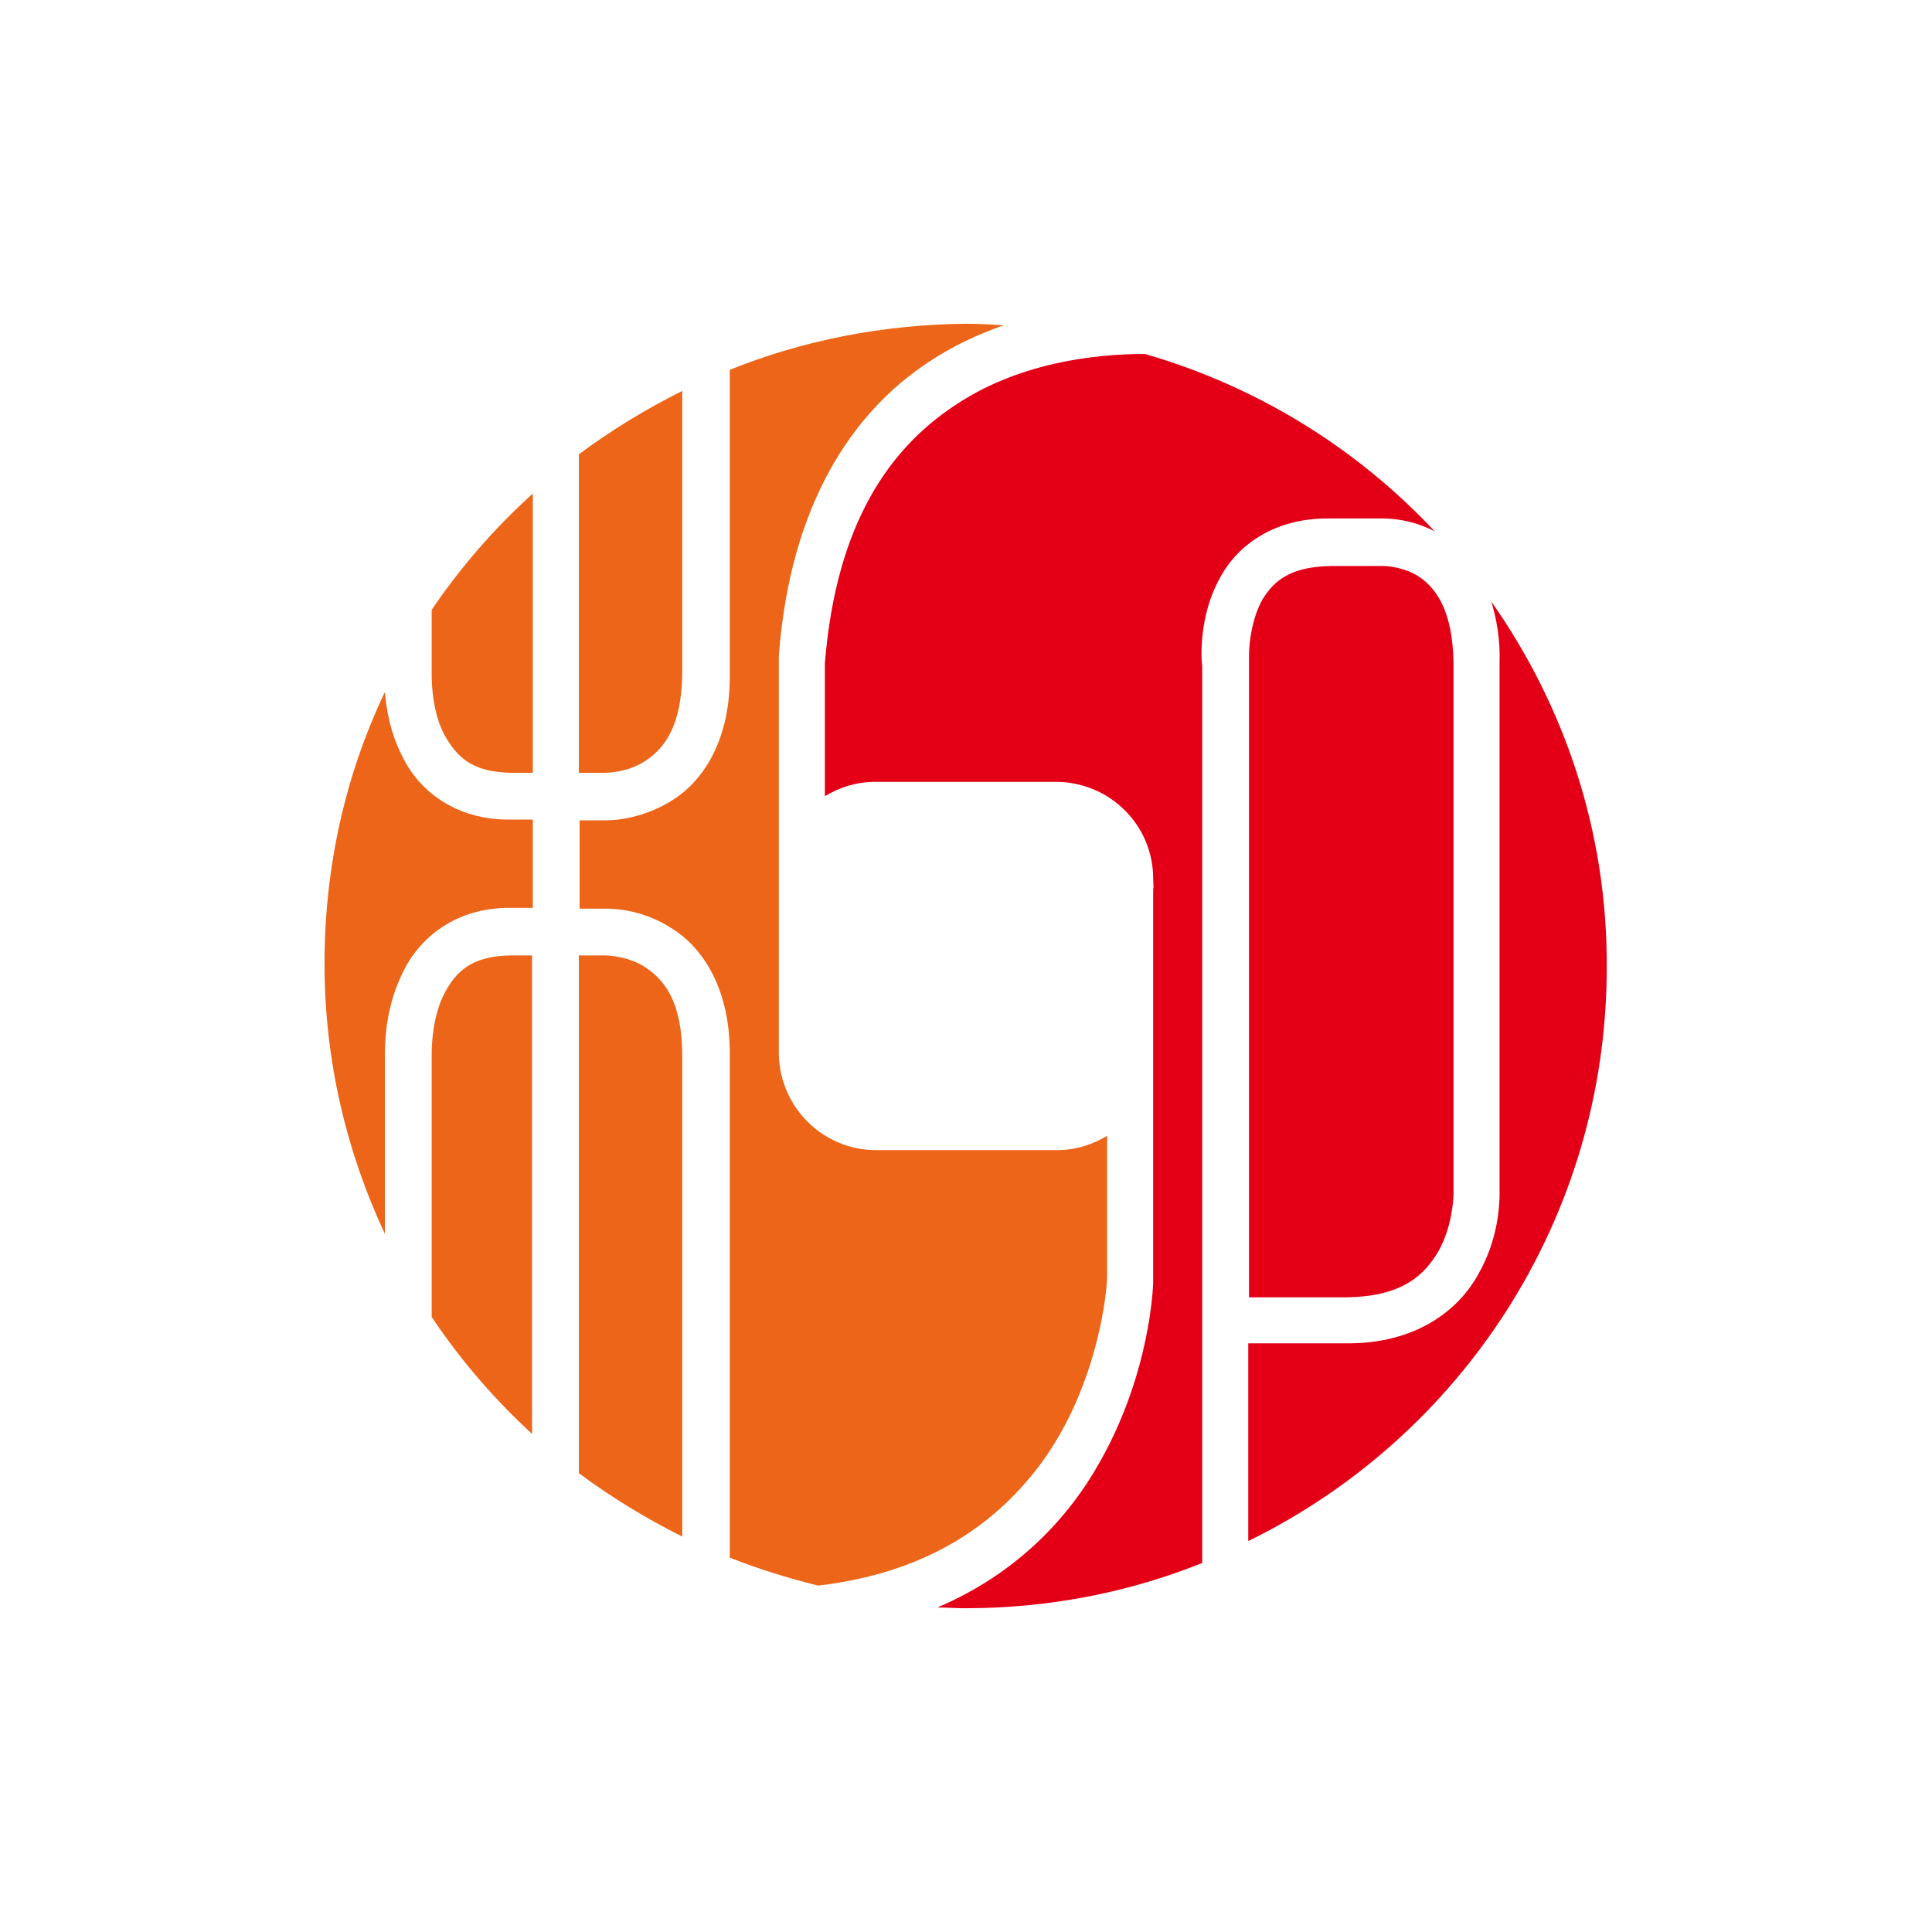
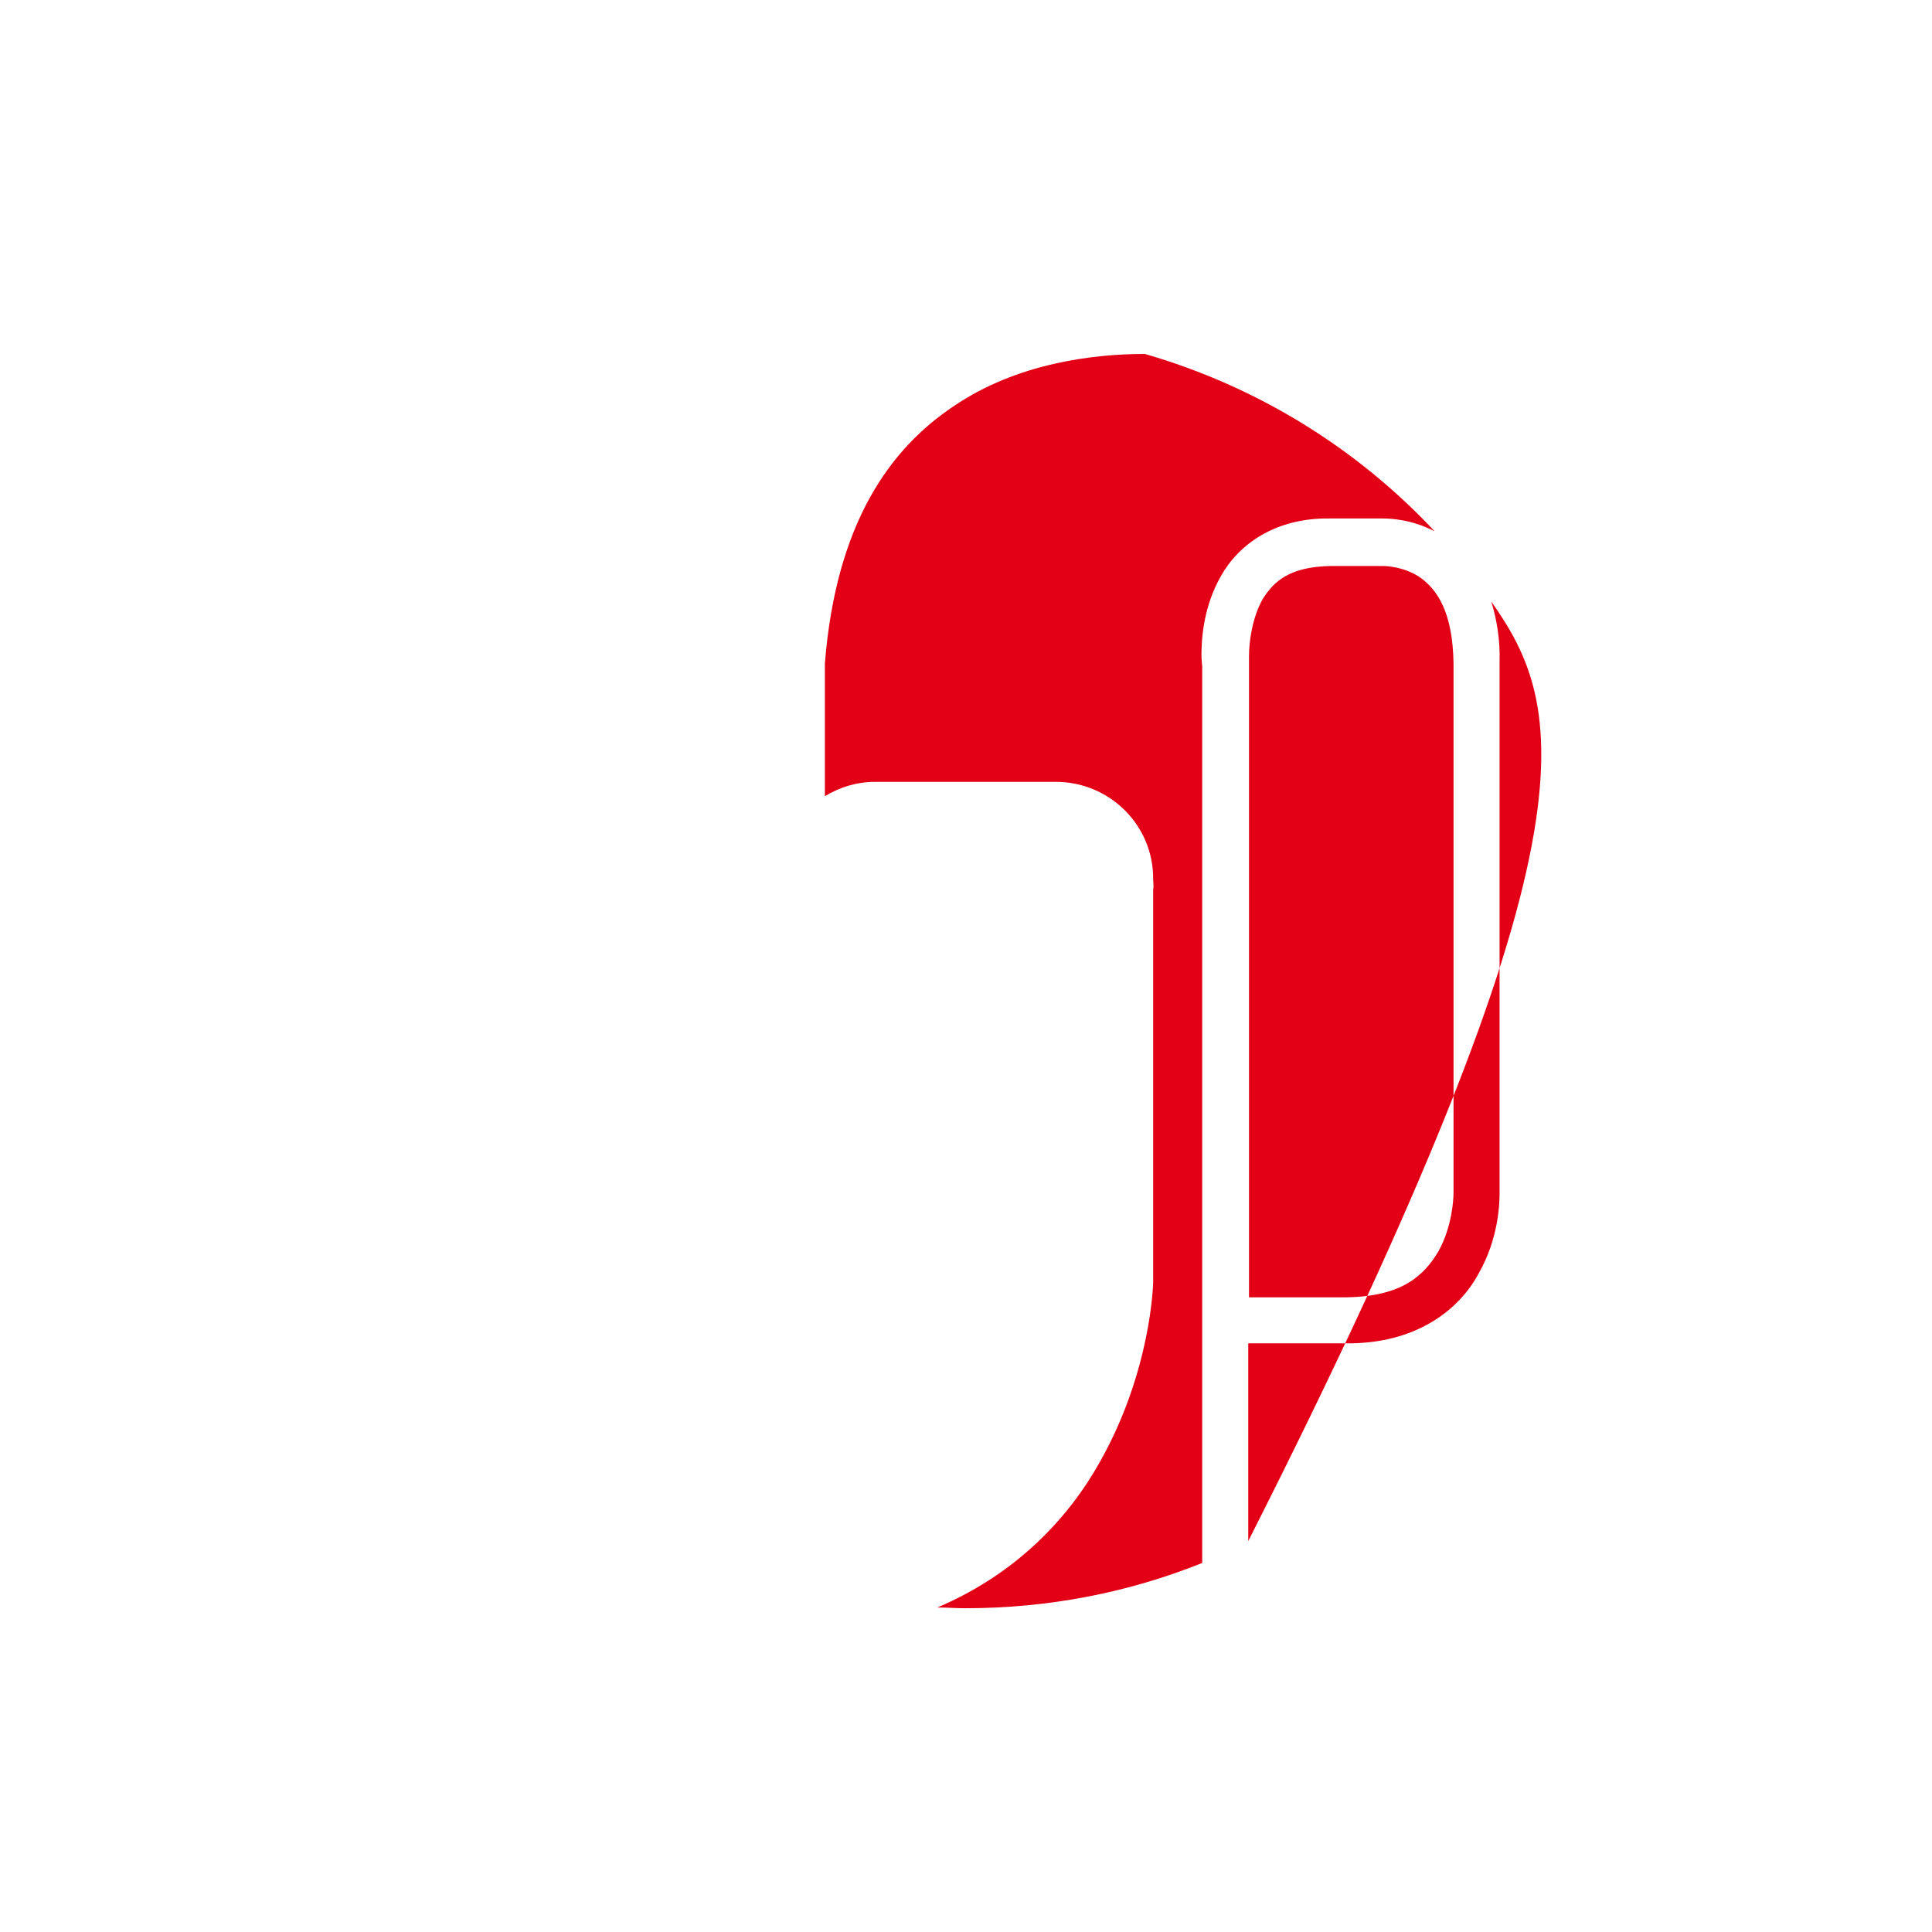
<svg xmlns="http://www.w3.org/2000/svg" width="128" height="128" viewBox="0 0 128 128" fill="none">
-   <path d="M82.75 85.95H89.2C92.9 85.9 94.35 84.5 95.3 82.9C96.2 81.3 96.3 79.45 96.3 79.05V43.95C96.25 40.45 95.15 39.05 94.15 38.3C93.1 37.55 91.85 37.5 91.65 37.5H88.15C85.45 37.55 84.4 38.5 83.65 39.7C82.95 40.95 82.75 42.55 82.75 43.45V85.95ZM91.45 34.35H91.6C92.1 34.35 93.5 34.4 95.05 35.2C89.9 29.7 83.3 25.6 75.85 23.45C72.45 23.45 67.4 24.05 63.2 26.9C59 29.7 55.4 34.6 54.65 43.95V52.75C55.65 52.15 56.75 51.8 58 51.8H69.95C73.5 51.8 76.4 54.65 76.4 58.2V58.25C76.4 58.45 76.45 58.7 76.4 58.95V84.95C76.4 85.1 76.25 90.85 72.9 96.8C70.85 100.5 67.4 104.25 62.1 106.5C62.7 106.5 63.3 106.55 63.95 106.55C69.5 106.55 74.8 105.5 79.65 103.55V44.2C79.65 44.05 79.6 43.75 79.6 43.4C79.6 42.25 79.75 40.15 80.9 38.15C82.05 36.1 84.45 34.3 88.1 34.35H91.45ZM98.8 39.85C99.15 41 99.4 42.35 99.35 43.9V79.05C99.35 79.7 99.3 82.05 97.95 84.4C96.65 86.8 93.8 89.05 89.15 89H82.7V102.1C96.8 95.2 106.45 80.75 106.45 64.1C106.5 55.1 103.65 46.75 98.8 39.85Z" fill="#E30016" />
-   <path d="M26.65 50.1C25.85 48.55 25.6 47 25.5 45.85C22.9 51.3 21.5 57.4 21.5 63.85C21.5 70.25 22.95 76.3 25.5 81.75V70.3V69.8C25.5 68.8 25.6 66.6 26.7 64.4C27.75 62.2 30.15 60.1 33.85 60.15H35.3V54.3H33.85C30.1 54.35 27.7 52.3 26.65 50.1ZM42.85 64.15C41.7 63.35 40.3 63.3 40.05 63.3H38.35V97.6C40.5 99.2 42.8 100.6 45.2 101.8V69.95C45.2 66.35 44 64.95 42.85 64.15ZM69.05 96.85C72.25 92.4 73.1 87.3 73.3 85.35C73.35 84.8 73.35 84.5 73.35 84.5V75.25C72.35 75.85 71.25 76.2 70 76.2H58.05C54.55 76.2 51.7 73.4 51.6 69.9V43.45C52.35 33.4 56.5 27.3 61.5 24C63.15 22.9 64.8 22.15 66.5 21.55C65.7 21.5 64.85 21.45 64 21.45C58.5 21.5 53.2 22.55 48.35 24.5V44.65C48.4 48.95 46.65 51.65 44.65 52.95C42.65 54.25 40.7 54.35 40.15 54.35H38.4V60.2H40.1C40.7 60.2 42.65 60.25 44.65 61.6C46.65 62.9 48.4 65.65 48.35 69.95V103.2C50.25 103.95 52.2 104.55 54.2 105.05C61.85 104.15 66.25 100.65 69.05 96.85ZM28.6 40.4V44.75C28.6 45.5 28.7 47.3 29.45 48.7C30.25 50.1 31.2 51.15 33.85 51.2H35.3V32.7C32.75 35 30.5 37.6 28.6 40.4ZM40.05 51.2C40.35 51.2 41.7 51.15 42.85 50.35C44 49.55 45.15 48.15 45.2 44.65V25.9C42.8 27.1 40.5 28.5 38.35 30.1V51.2H40.05ZM29.45 65.8C28.7 67.25 28.6 69.05 28.6 69.8V87.25C30.5 90.1 32.75 92.7 35.25 95V63.3H33.8C31.2 63.35 30.2 64.4 29.45 65.8Z" fill="#EC6519" />
+   <path d="M82.75 85.95H89.2C92.9 85.9 94.35 84.5 95.3 82.9C96.2 81.3 96.3 79.45 96.3 79.05V43.95C96.25 40.45 95.15 39.05 94.15 38.3C93.1 37.55 91.85 37.5 91.65 37.5H88.15C85.45 37.55 84.4 38.5 83.65 39.7C82.95 40.95 82.75 42.55 82.75 43.45V85.95ZM91.45 34.35H91.6C92.1 34.35 93.5 34.4 95.05 35.2C89.9 29.7 83.3 25.6 75.85 23.45C72.45 23.45 67.4 24.05 63.2 26.9C59 29.7 55.4 34.6 54.65 43.95V52.75C55.65 52.15 56.75 51.8 58 51.8H69.95C73.5 51.8 76.4 54.65 76.4 58.2V58.25C76.4 58.45 76.45 58.7 76.4 58.95V84.95C76.4 85.1 76.25 90.85 72.9 96.8C70.85 100.5 67.4 104.25 62.1 106.5C62.7 106.5 63.3 106.55 63.95 106.55C69.5 106.55 74.8 105.5 79.65 103.55V44.2C79.65 44.05 79.6 43.75 79.6 43.4C79.6 42.25 79.75 40.15 80.9 38.15C82.05 36.1 84.45 34.3 88.1 34.35H91.45ZM98.8 39.85C99.15 41 99.4 42.35 99.35 43.9V79.05C99.35 79.7 99.3 82.05 97.95 84.4C96.65 86.8 93.8 89.05 89.15 89H82.7V102.1C106.5 55.1 103.65 46.75 98.8 39.85Z" fill="#E30016" />
</svg>